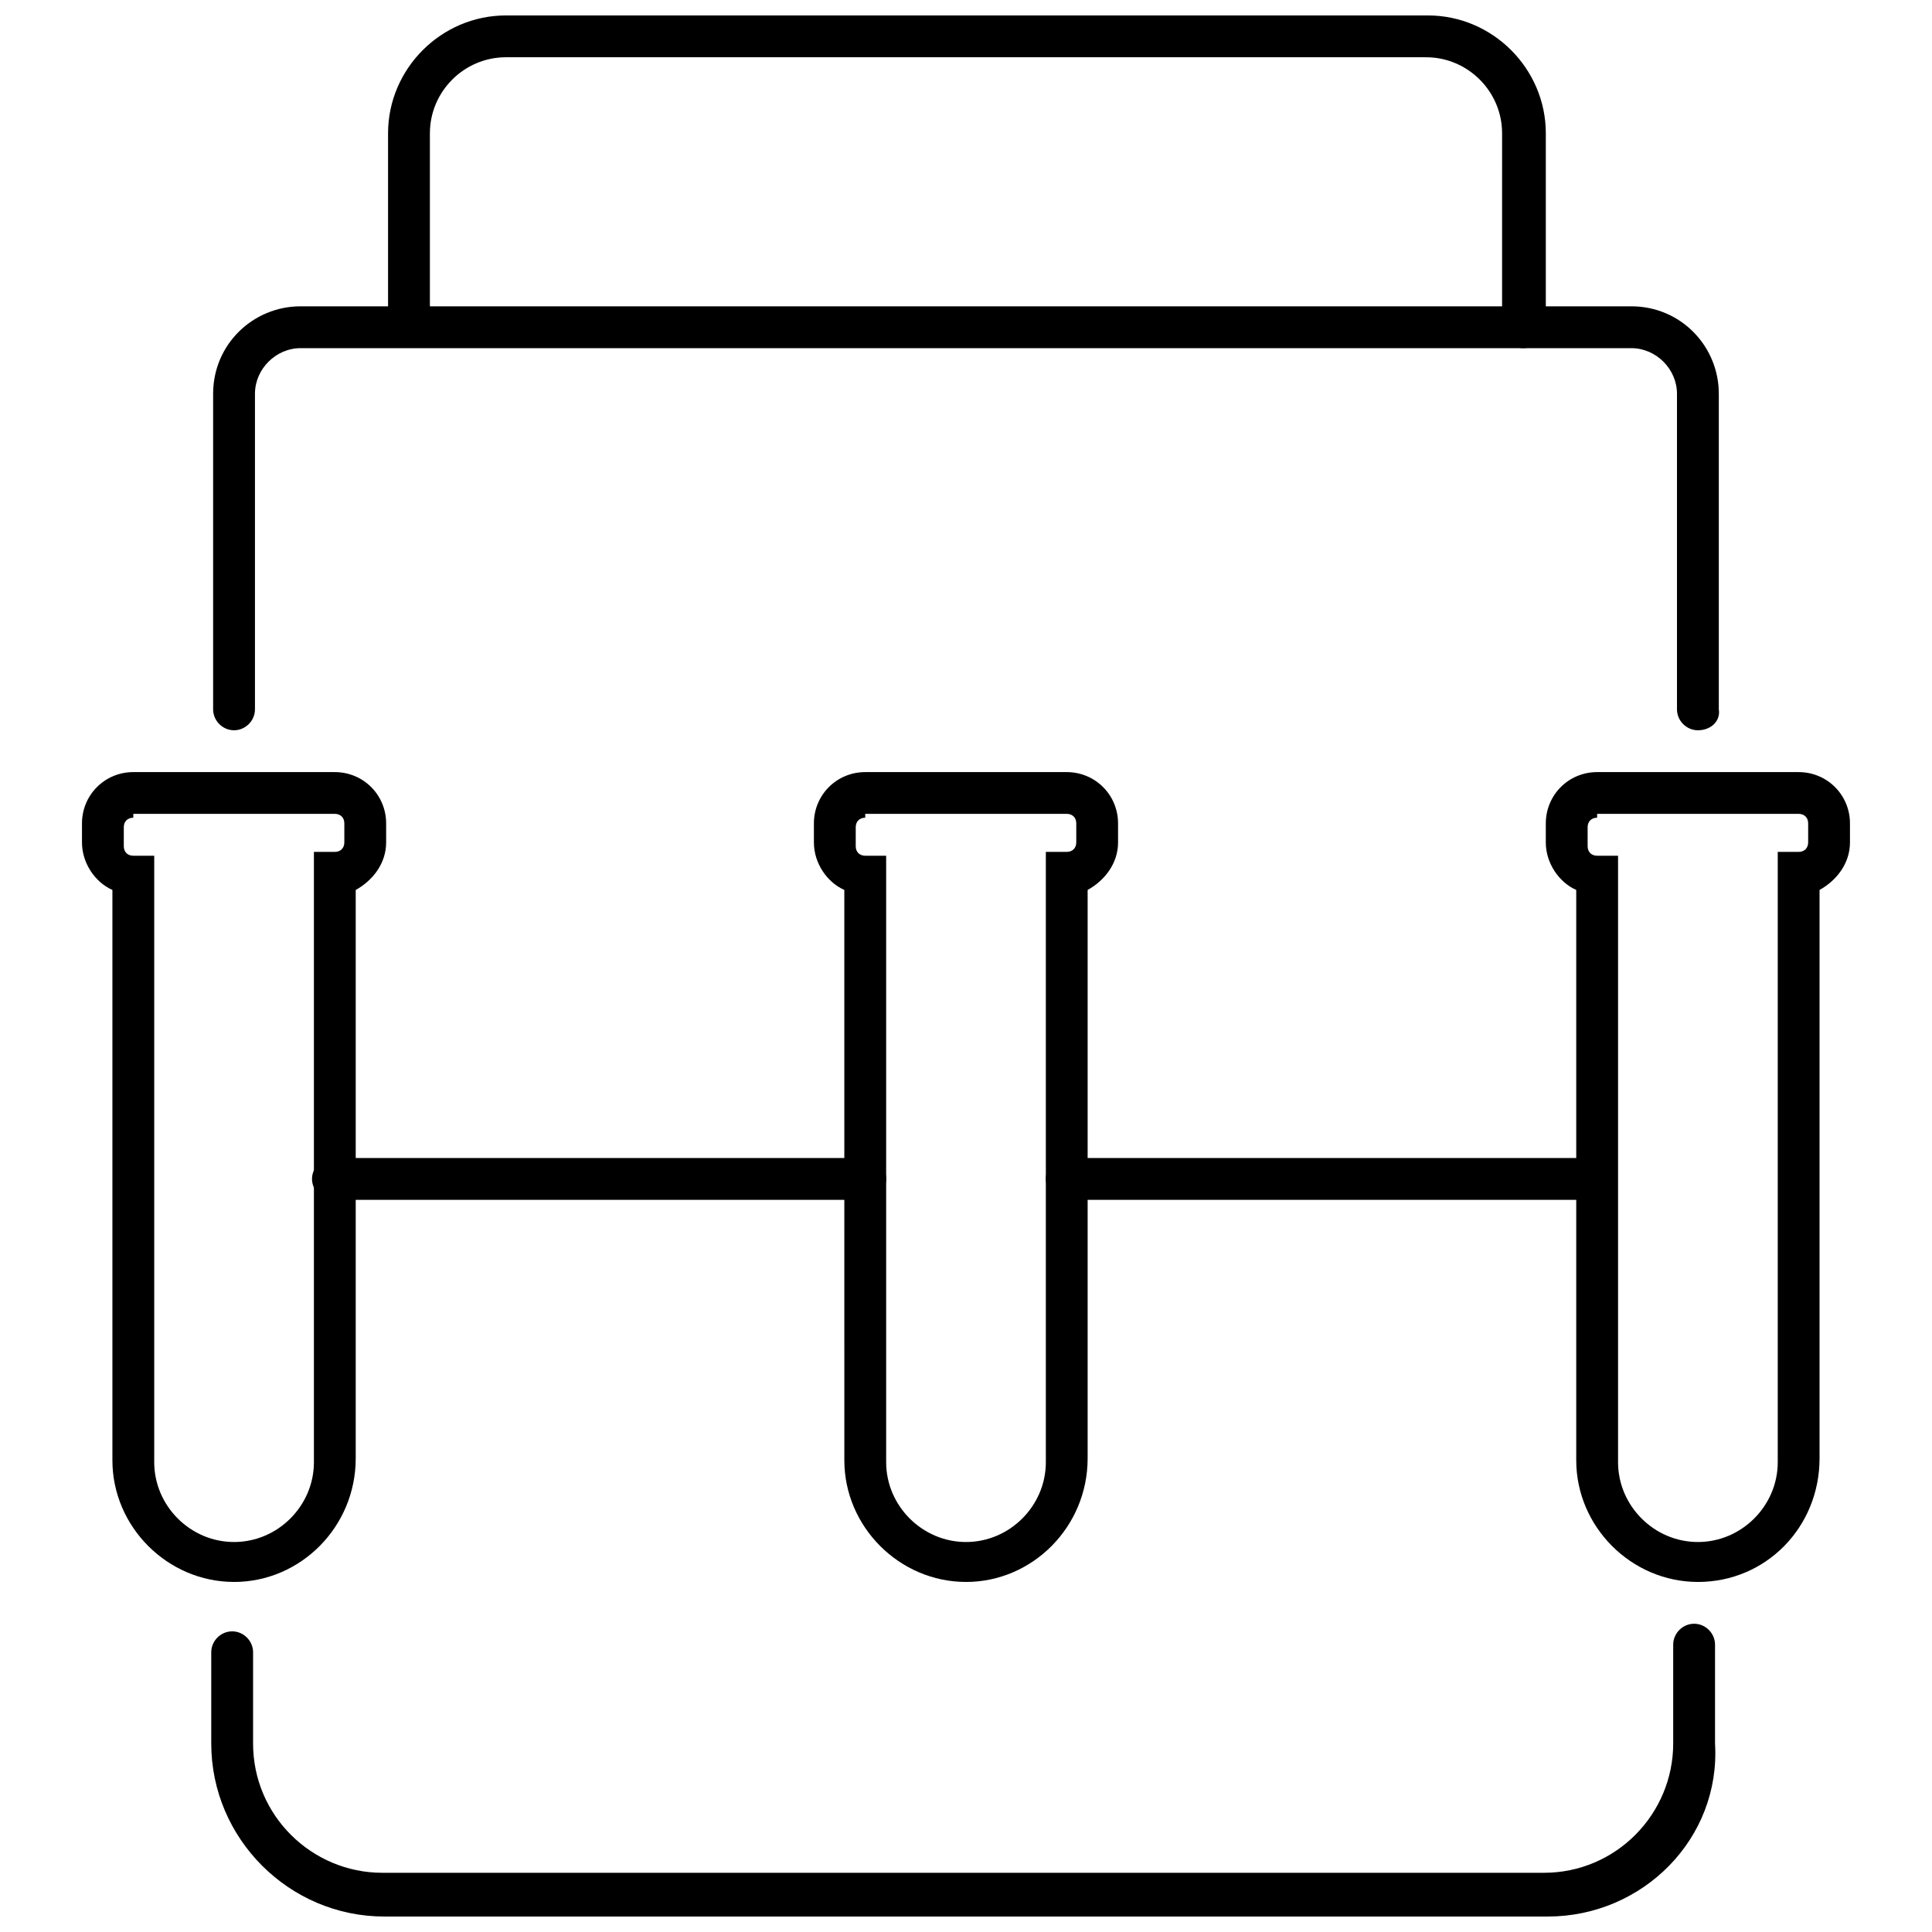
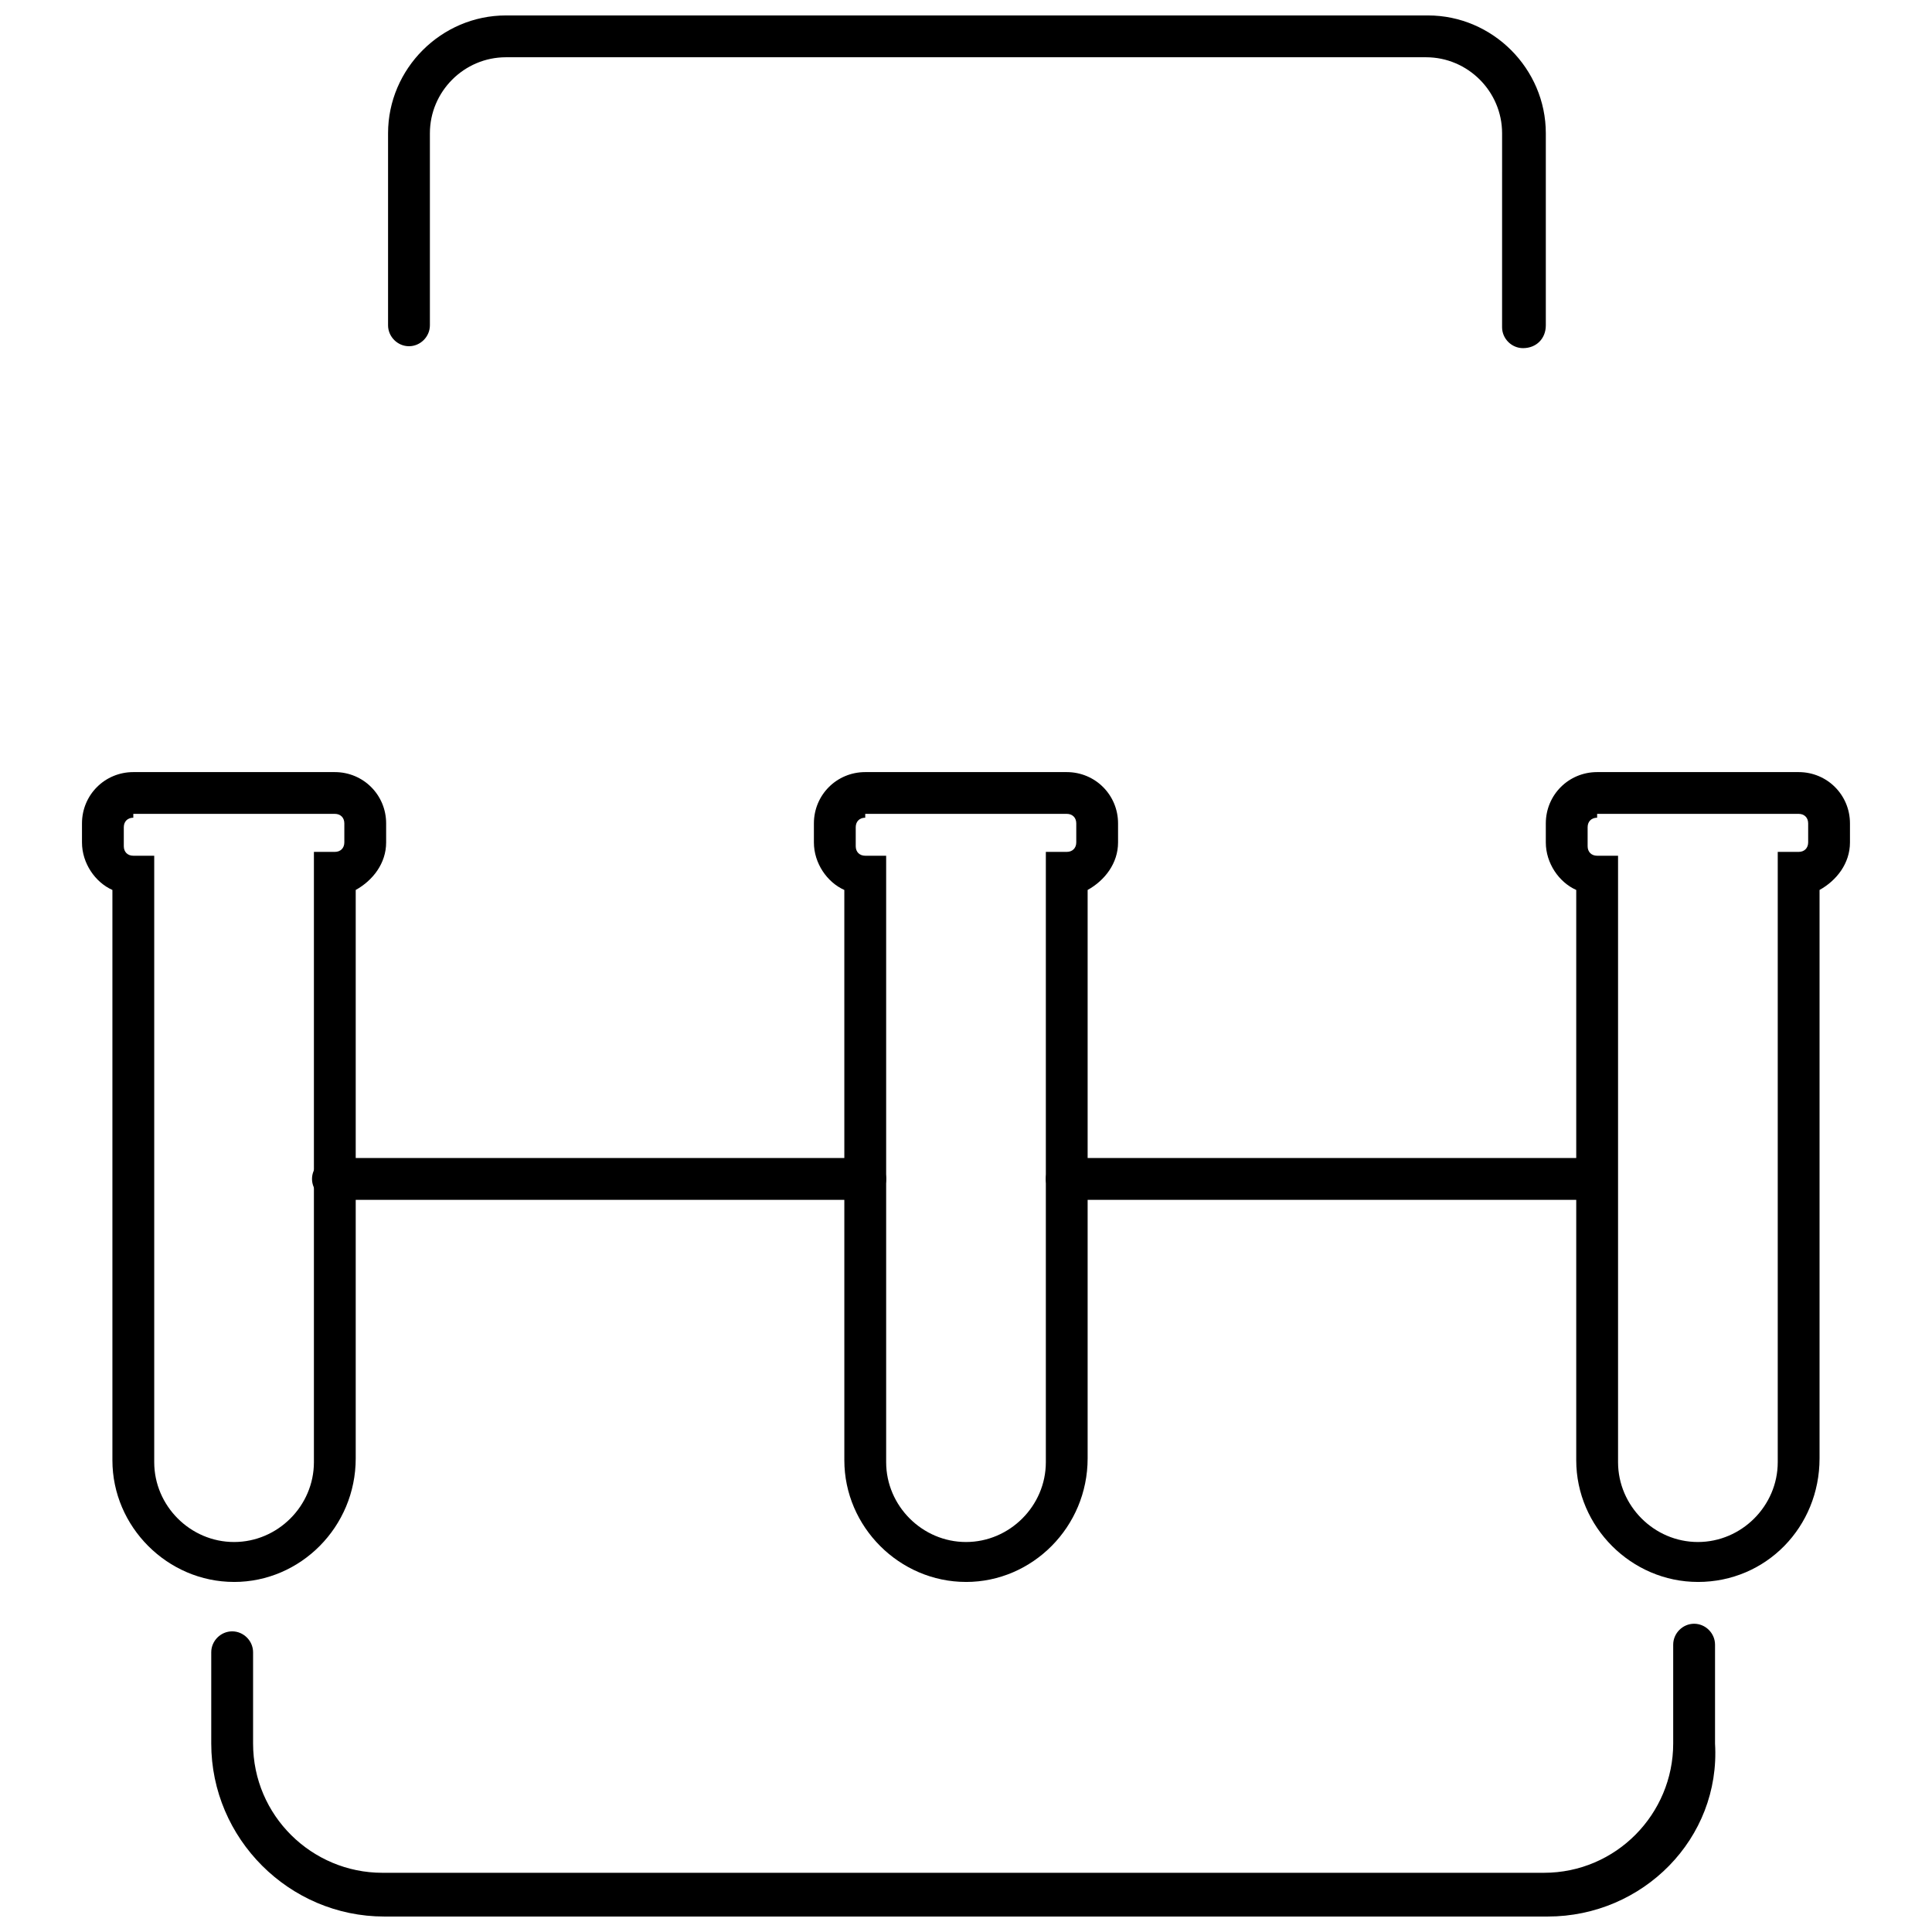
<svg xmlns="http://www.w3.org/2000/svg" width="800px" height="800px" version="1.1" viewBox="144 144 512 512">
  <defs>
    <clipPath id="b">
      <path d="m199 574h400v77.902h-400z" />
    </clipPath>
    <clipPath id="a">
      <path d="m246 148.09h308v88.906h-308z" />
    </clipPath>
  </defs>
  <path d="m206.03 563.23c-17.633 0-32.242-14.609-32.242-32.242v-151.14c-4.535-2.016-8.062-7.055-8.062-12.594v-5.039c0-7.559 6.047-13.602 13.602-13.602h53.402c7.559 0 13.602 6.047 13.602 13.602v5.039c0 5.543-3.527 10.078-8.062 12.594v150.64c0.008 18.133-14.605 32.746-32.238 32.746zm-26.703-202.53c-1.512 0-2.519 1.008-2.519 2.519v5.039c0 1.512 1.008 2.519 2.519 2.519h5.543v160.71c0 11.586 9.574 21.16 21.16 21.16s21.16-9.574 21.16-21.16v-161.73h5.543c1.512 0 2.519-1.008 2.519-2.519v-5.039c0-1.512-1.008-2.519-2.519-2.519l-53.406 0.004z" />
  <path d="m400 563.23c-17.633 0-32.242-14.609-32.242-32.242l-0.004-151.14c-4.535-2.016-8.062-7.055-8.062-12.594v-5.039c0-7.559 6.047-13.602 13.602-13.602h53.402c7.559 0 13.602 6.047 13.602 13.602v5.039c0 5.543-3.527 10.078-8.062 12.594v150.64c0.008 18.133-14.602 32.746-32.234 32.746zm-26.703-202.53c-1.512 0-2.519 1.008-2.519 2.519v5.039c0 1.512 1.008 2.519 2.519 2.519h5.543v160.71c0 11.586 9.574 21.16 21.16 21.16s21.16-9.574 21.16-21.16v-161.73h5.543c1.512 0 2.519-1.008 2.519-2.519v-5.039c0-1.512-1.008-2.519-2.519-2.519l-53.406 0.004z" />
  <path d="m593.96 563.23c-17.633 0-32.242-14.609-32.242-32.242v-151.14c-4.535-2.016-8.062-7.055-8.062-12.594v-5.039c0-7.559 6.047-13.602 13.602-13.602h53.402c7.559 0 13.602 6.047 13.602 13.602v5.039c0 5.543-3.527 10.078-8.062 12.594v150.64c0.008 18.133-14.102 32.746-32.238 32.746zm-26.703-202.53c-1.512 0-2.519 1.008-2.519 2.519v5.039c0 1.512 1.008 2.519 2.519 2.519h5.543v160.71c0 11.586 9.574 21.16 21.16 21.16 11.586 0 21.16-9.574 21.16-21.16v-161.73h5.543c1.512 0 2.519-1.008 2.519-2.519v-5.039c0-1.512-1.008-2.519-2.519-2.519l-53.406 0.004z" />
  <g clip-path="url(#b)">
    <path d="m554.16 651.9h-308.33c-25.191 0-45.848-20.656-45.848-45.848v-24.184c0-3.023 2.519-5.543 5.543-5.543 3.023 0 5.543 2.519 5.543 5.543v24.184c0 19.145 15.617 34.258 34.258 34.258h307.83c19.145 0 34.258-15.617 34.258-34.258v-26.199c0-3.023 2.519-5.543 5.543-5.543 3.023 0 5.543 2.519 5.543 5.543v26.199c1.512 25.191-19.145 45.848-44.336 45.848z" />
  </g>
-   <path d="m593.96 337.53c-3.023 0-5.543-2.519-5.543-5.543v-83.633c0-6.551-5.543-12.09-12.09-12.09h-352.67c-6.551 0-12.09 5.543-12.09 12.09v83.633c0 3.023-2.519 5.543-5.543 5.543s-5.543-2.519-5.543-5.543v-83.633c0-13.098 10.578-23.176 23.176-23.176h352.67c13.098 0 23.176 10.578 23.176 23.176v83.633c0.504 3.023-2.016 5.543-5.543 5.543z" />
  <g clip-path="url(#a)">
    <path d="m547.61 236.26c-3.023 0-5.543-2.519-5.543-5.543l0.004-51.391c0-11.082-9.07-20.152-20.152-20.152h-243.84c-11.082 0-20.152 9.07-20.152 20.152v50.883c0 3.023-2.519 5.543-5.543 5.543-3.023 0-5.543-2.519-5.543-5.543v-50.883c0-17.129 14.105-31.234 31.234-31.234h244.35c17.129 0 31.234 14.105 31.234 31.234v50.883c0.004 3.531-2.516 6.051-6.043 6.051z" />
  </g>
  <path d="m373.3 461.97h-141.07c-3.023 0-5.543-2.519-5.543-5.543 0-3.023 2.519-5.543 5.543-5.543h141.07c3.023 0 5.543 2.519 5.543 5.543 0 3.023-2.519 5.543-5.543 5.543z" />
  <path d="m566.76 461.97h-140.06c-3.023 0-5.543-2.519-5.543-5.543 0-3.023 2.519-5.543 5.543-5.543h140.06c3.023 0 5.543 2.519 5.543 5.543 0 3.023-2.519 5.543-5.543 5.543z" />
</svg>